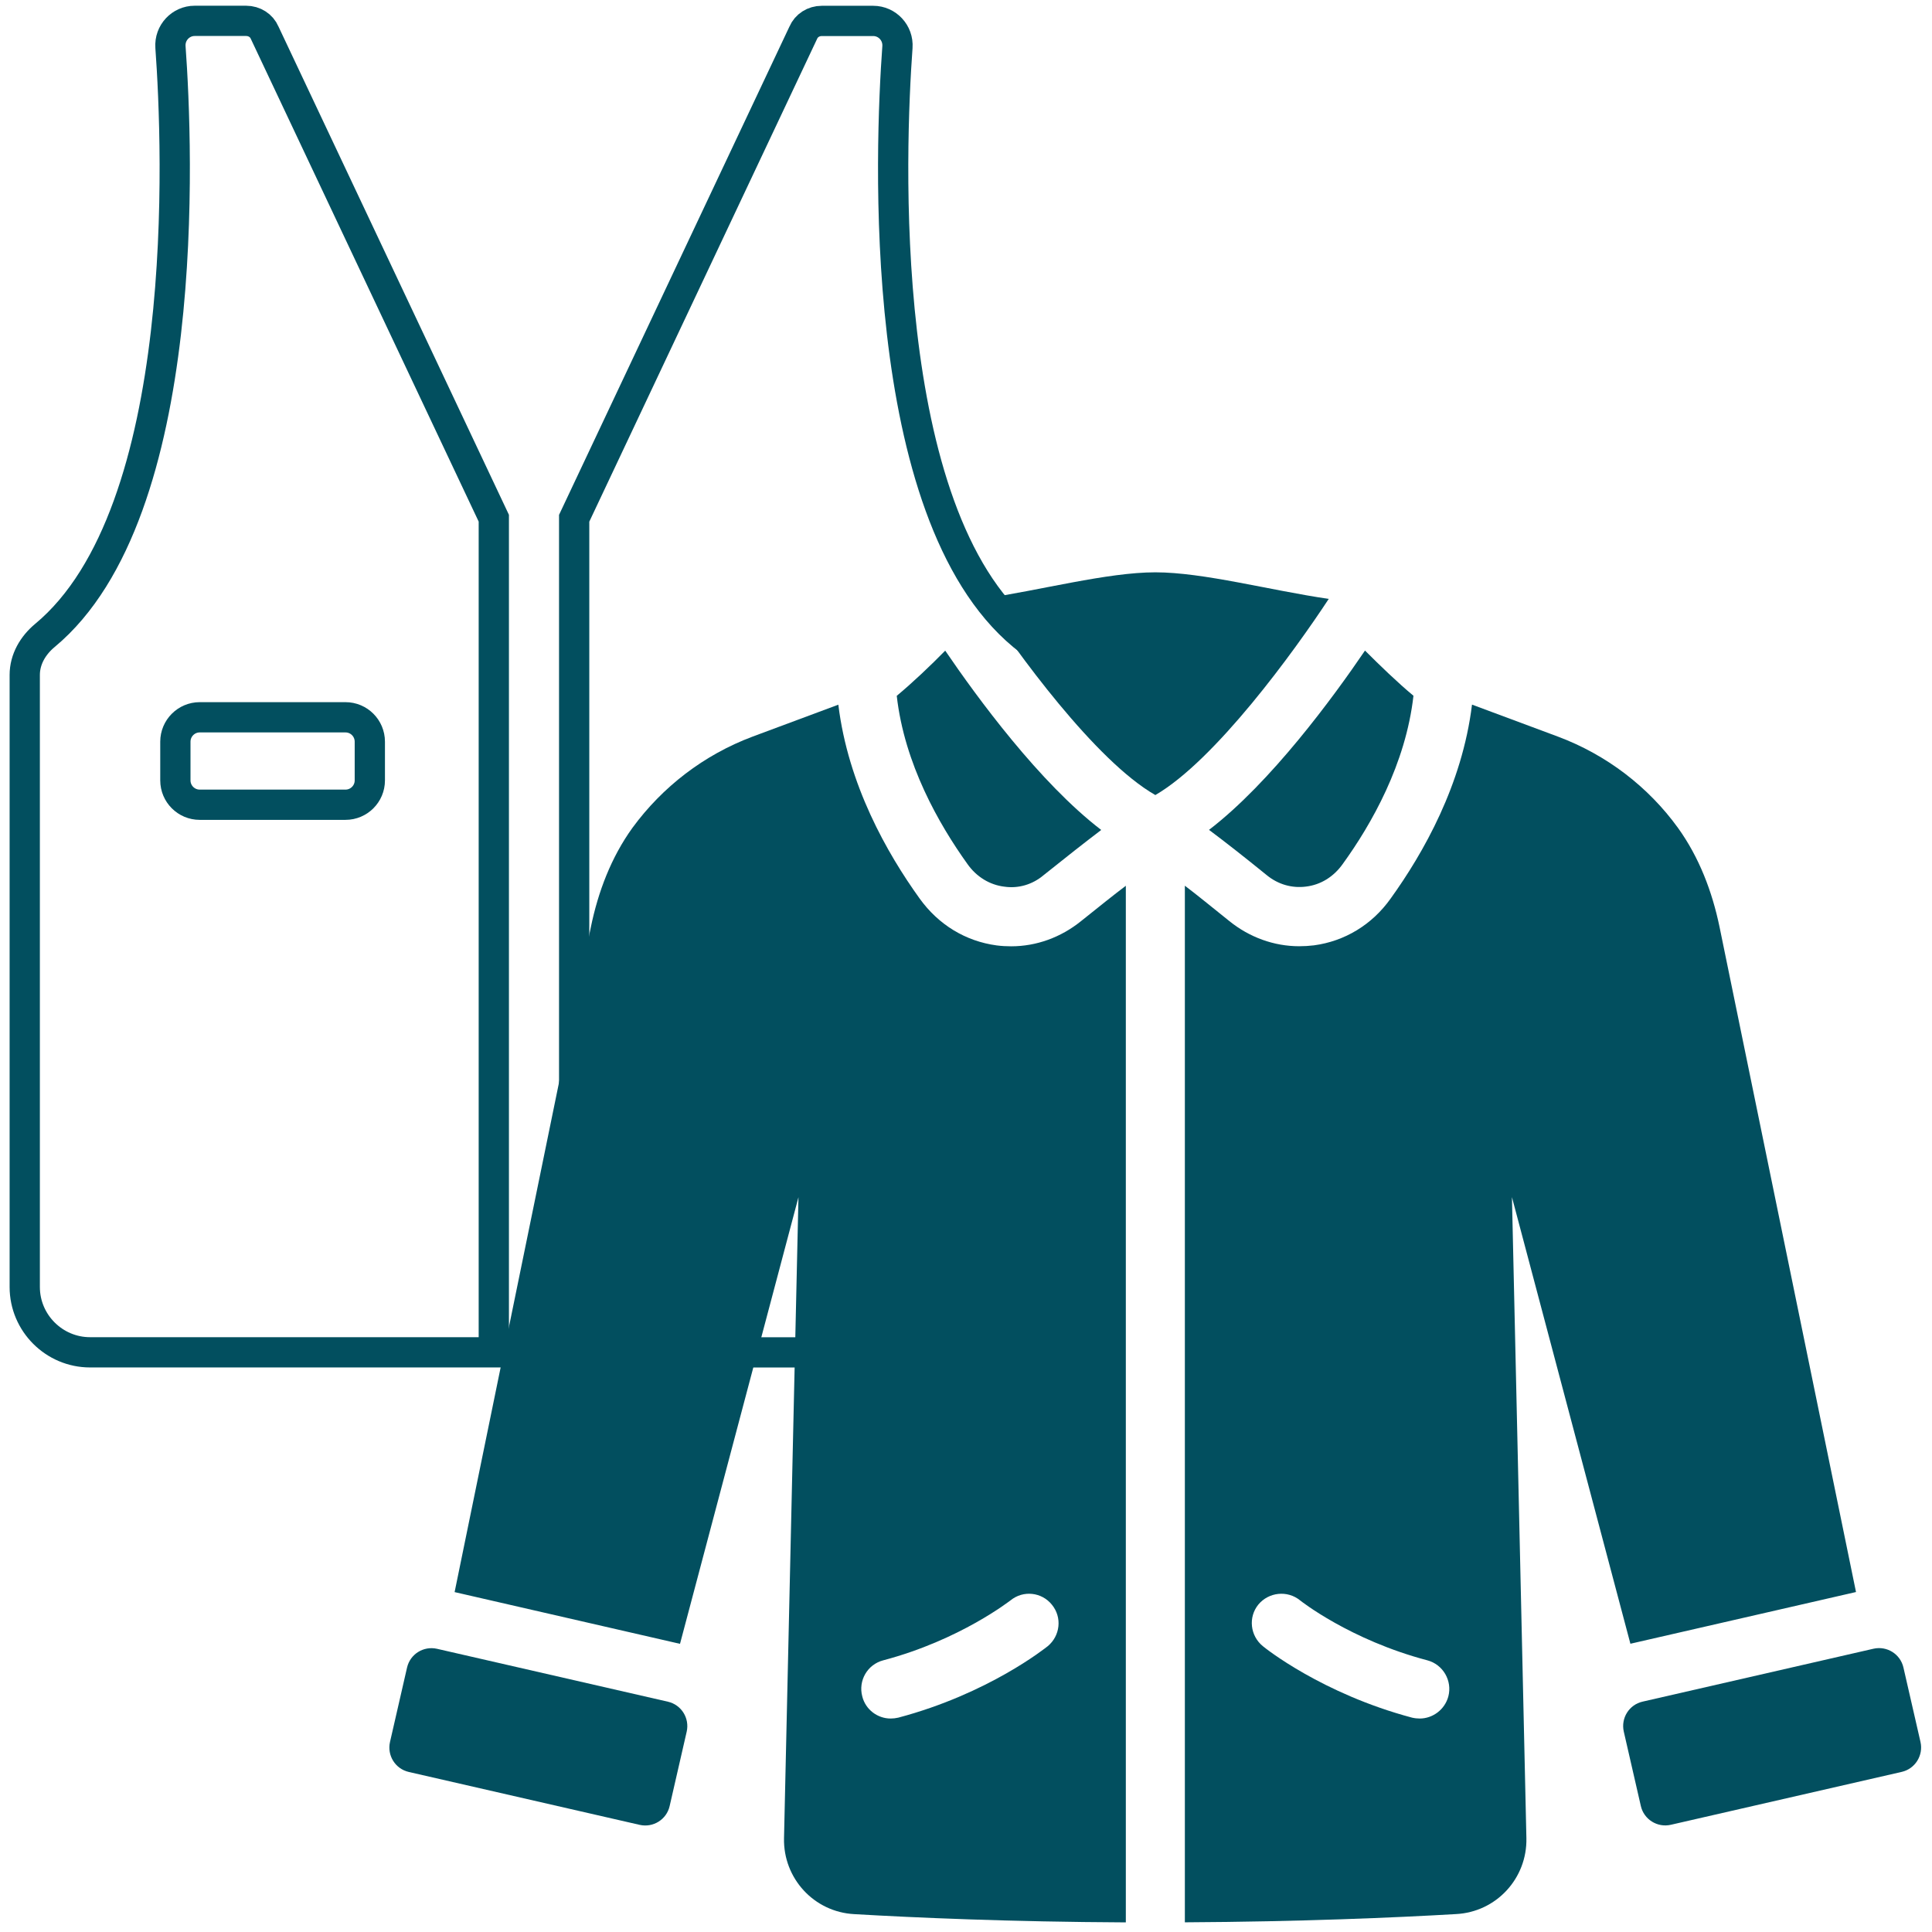
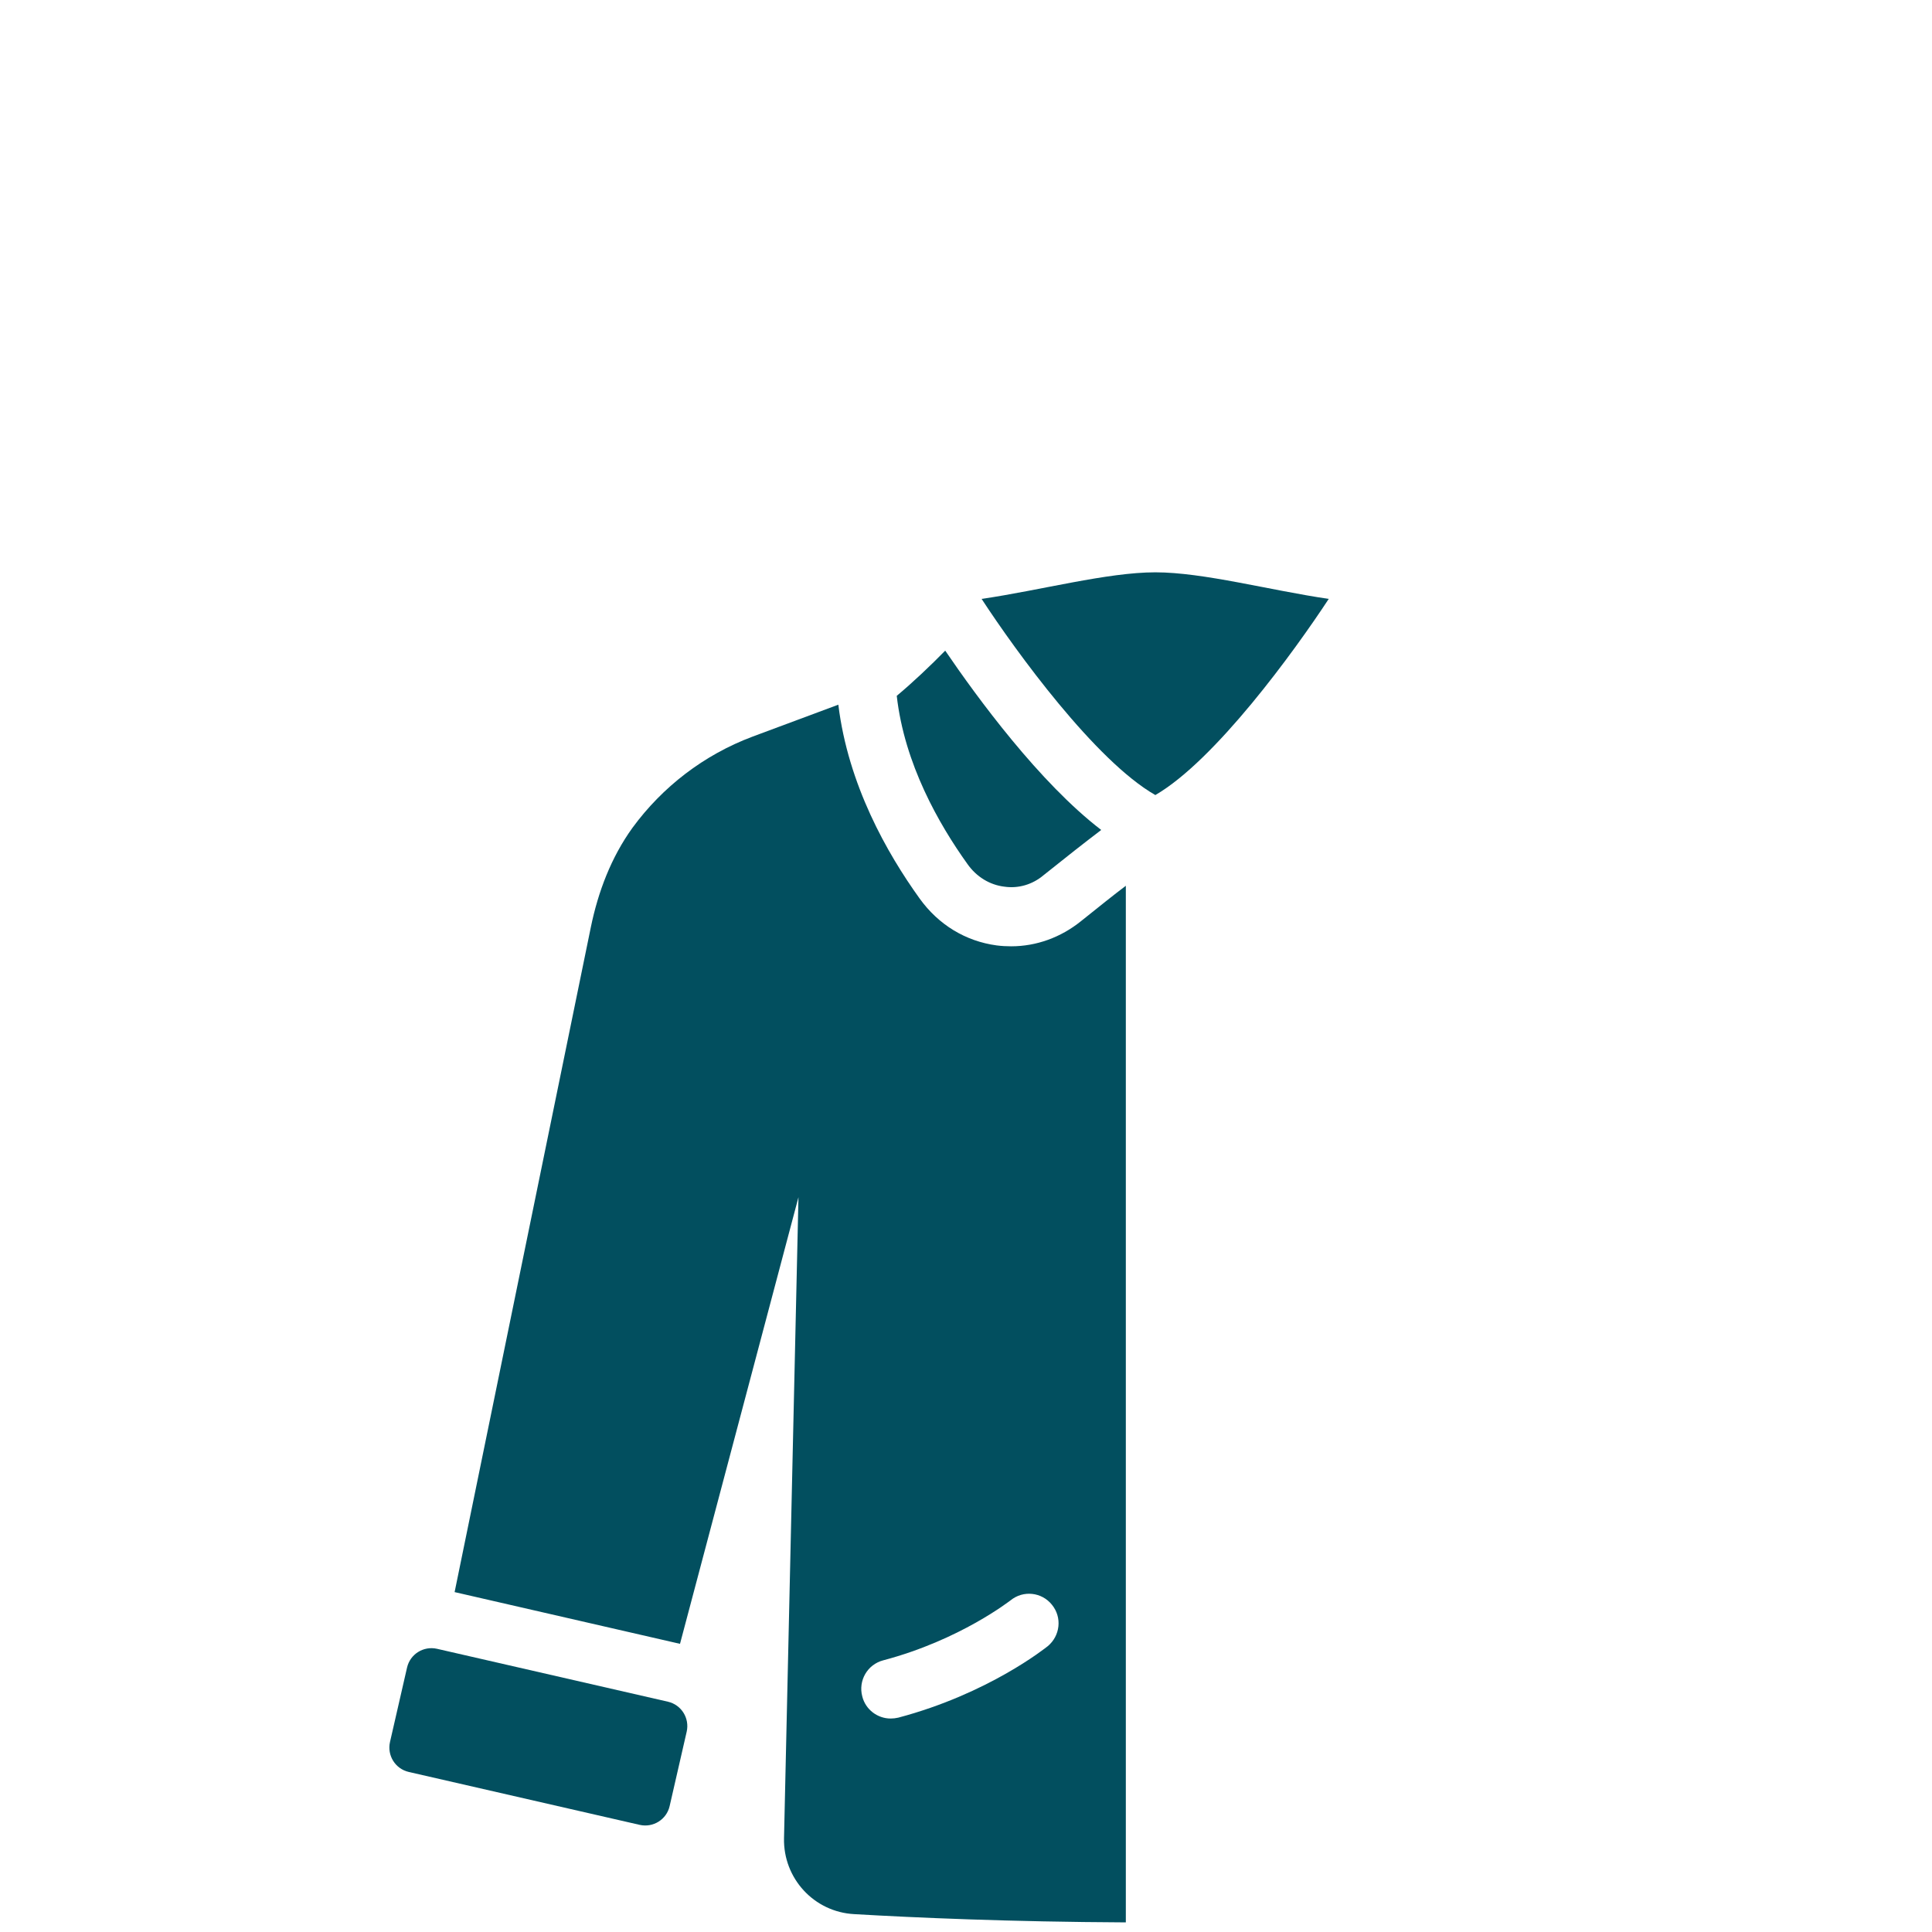
<svg xmlns="http://www.w3.org/2000/svg" id="Ebene_1" version="1.1" viewBox="0 0 283.46 283.46">
  <defs>
    <style>
      .st0 {
        fill: none;
        stroke: #024f5f;
        stroke-miterlimit: 10;
        stroke-width: 4.44px;
      }

      .st1 {
        fill: #024f5f;
      }
    </style>
  </defs>
  <g>
    <path class="st1" d="M148.35,138.84c-.69,0-1.43-.04-2.12-.13-4.55-.61-8.54-3.03-11.31-6.89-4.77-6.63-10.49-16.69-11.92-28.43l-12.57,4.68c-7.19,2.69-13.26,7.41-17.64,13.39-3.12,4.33-5.03,9.36-6.11,14.61l-19.98,97.52,33.07,7.59,17.38-65.53-2.12,94.05c-.13,5.9,4.42,10.84,10.32,11.14,8.88.52,22.84,1.13,39.83,1.21v-152.09c-1.78,1.34-3.94,3.08-6.59,5.2-2.95,2.38-6.54,3.68-10.23,3.68ZM153.73,241.52c-.39.3-8.71,6.98-21.93,10.49-.39.09-.74.13-1.13.13-1.91,0-3.68-1.3-4.16-3.25-.61-2.3.74-4.68,3.08-5.29,11.31-2.99,18.59-8.76,18.68-8.8,1.86-1.52,4.59-1.21,6.07.65,1.52,1.86,1.21,4.55-.61,6.07Z" />
    <path class="st1" d="M194.95,87.87c-8.63-1.26-18.38-3.9-25.44-3.9s-16.86,2.64-25.49,3.9c5.07,7.76,16.69,23.75,25.49,28.78,8.8-5.11,20.37-21.06,25.44-28.78Z" />
-     <path class="st1" d="M239.2,241.17l33.11-7.59-20.02-97.57c-1.08-5.2-2.99-10.23-6.11-14.56-4.33-5.98-10.45-10.71-17.64-13.39l-12.57-4.68c-1.43,11.75-7.15,21.8-11.92,28.43-2.73,3.86-6.76,6.29-11.27,6.89-.74.09-1.43.13-2.17.13-3.68,0-7.28-1.3-10.23-3.68-2.64-2.12-4.77-3.86-6.54-5.2v152.09c16.95-.09,30.9-.69,39.79-1.21,5.9-.3,10.45-5.24,10.32-11.14l-2.12-94.05,17.38,65.53ZM212.5,248.89c-.52,1.95-2.3,3.25-4.2,3.25-.35,0-.74-.04-1.13-.13-13.18-3.51-21.54-10.19-21.89-10.49-1.86-1.52-2.17-4.25-.65-6.11,1.52-1.82,4.25-2.12,6.11-.61.04.04,7.32,5.81,18.68,8.8,2.3.61,3.68,2.99,3.08,5.29Z" />
    <path class="st1" d="M147.36,130.09c2.04.3,4.12-.3,5.76-1.69,3.29-2.64,6.11-4.85,8.45-6.63-9.06-6.94-18.2-19.42-22.89-26.31-2.12,2.17-4.81,4.72-7.11,6.63,1.13,10.01,6.2,18.85,10.36,24.66,1.34,1.91,3.29,3.08,5.42,3.34Z" />
-     <path class="st1" d="M177.39,121.76c2.38,1.78,5.2,3.99,8.45,6.63,1.69,1.39,3.73,1.95,5.76,1.69,2.17-.26,4.07-1.43,5.42-3.34,4.2-5.81,9.23-14.65,10.36-24.66-2.3-1.91-4.94-4.46-7.11-6.63-4.68,6.89-13.83,19.37-22.89,26.31Z" />
    <path class="st1" d="M97.99,249.67l-33.87-7.76c-1.98-.45-3.95.78-4.4,2.76l-2.5,10.91c-.45,1.98.78,3.95,2.76,4.4l33.87,7.76c1.98.45,3.95-.78,4.4-2.76l2.5-10.91c.45-1.98-.78-3.95-2.76-4.4Z" />
-     <path class="st1" d="M281.77,255.57l-2.5-10.91c-.45-1.98-2.42-3.21-4.4-2.76l-33.87,7.76c-1.98.45-3.21,2.42-2.76,4.4l2.5,10.91c.45,1.98,2.43,3.21,4.4,2.76l33.87-7.76c1.98-.45,3.21-2.43,2.76-4.4Z" />
  </g>
  <g>
-     <path class="st0" d="M154.66,96.82c-1.75-1.53-3.14-2.4-4.58-3.59-21.7-18.04-19.48-71.6-18.41-86.31.15-2.11-1.51-3.85-3.55-3.85h-7.55c-1.21,0-2.27.68-2.72,1.74l-33.61,71.23v122.38h59.24c5.27,0,9.58-4.31,9.58-9.58" />
-     <path class="st0" d="M36.11,3.06h-7.55c-2.04,0-3.7,1.74-3.55,3.85,1.07,14.71,3.29,68.28-18.41,86.31-1.77,1.47-2.97,3.51-2.97,5.81v89.8c0,5.27,4.31,9.58,9.58,9.58h59.24v-122.38L38.83,4.8c-.45-1.06-1.51-1.74-2.72-1.74ZM54.26,108.82v5.68c0,1.97-1.6,3.57-3.57,3.57h-21.39c-1.97,0-3.57-1.6-3.57-3.57v-5.68c0-1.97,1.6-3.58,3.57-3.58h21.39c1.97,0,3.57,1.6,3.57,3.58Z" />
-   </g>
+     </g>
</svg>